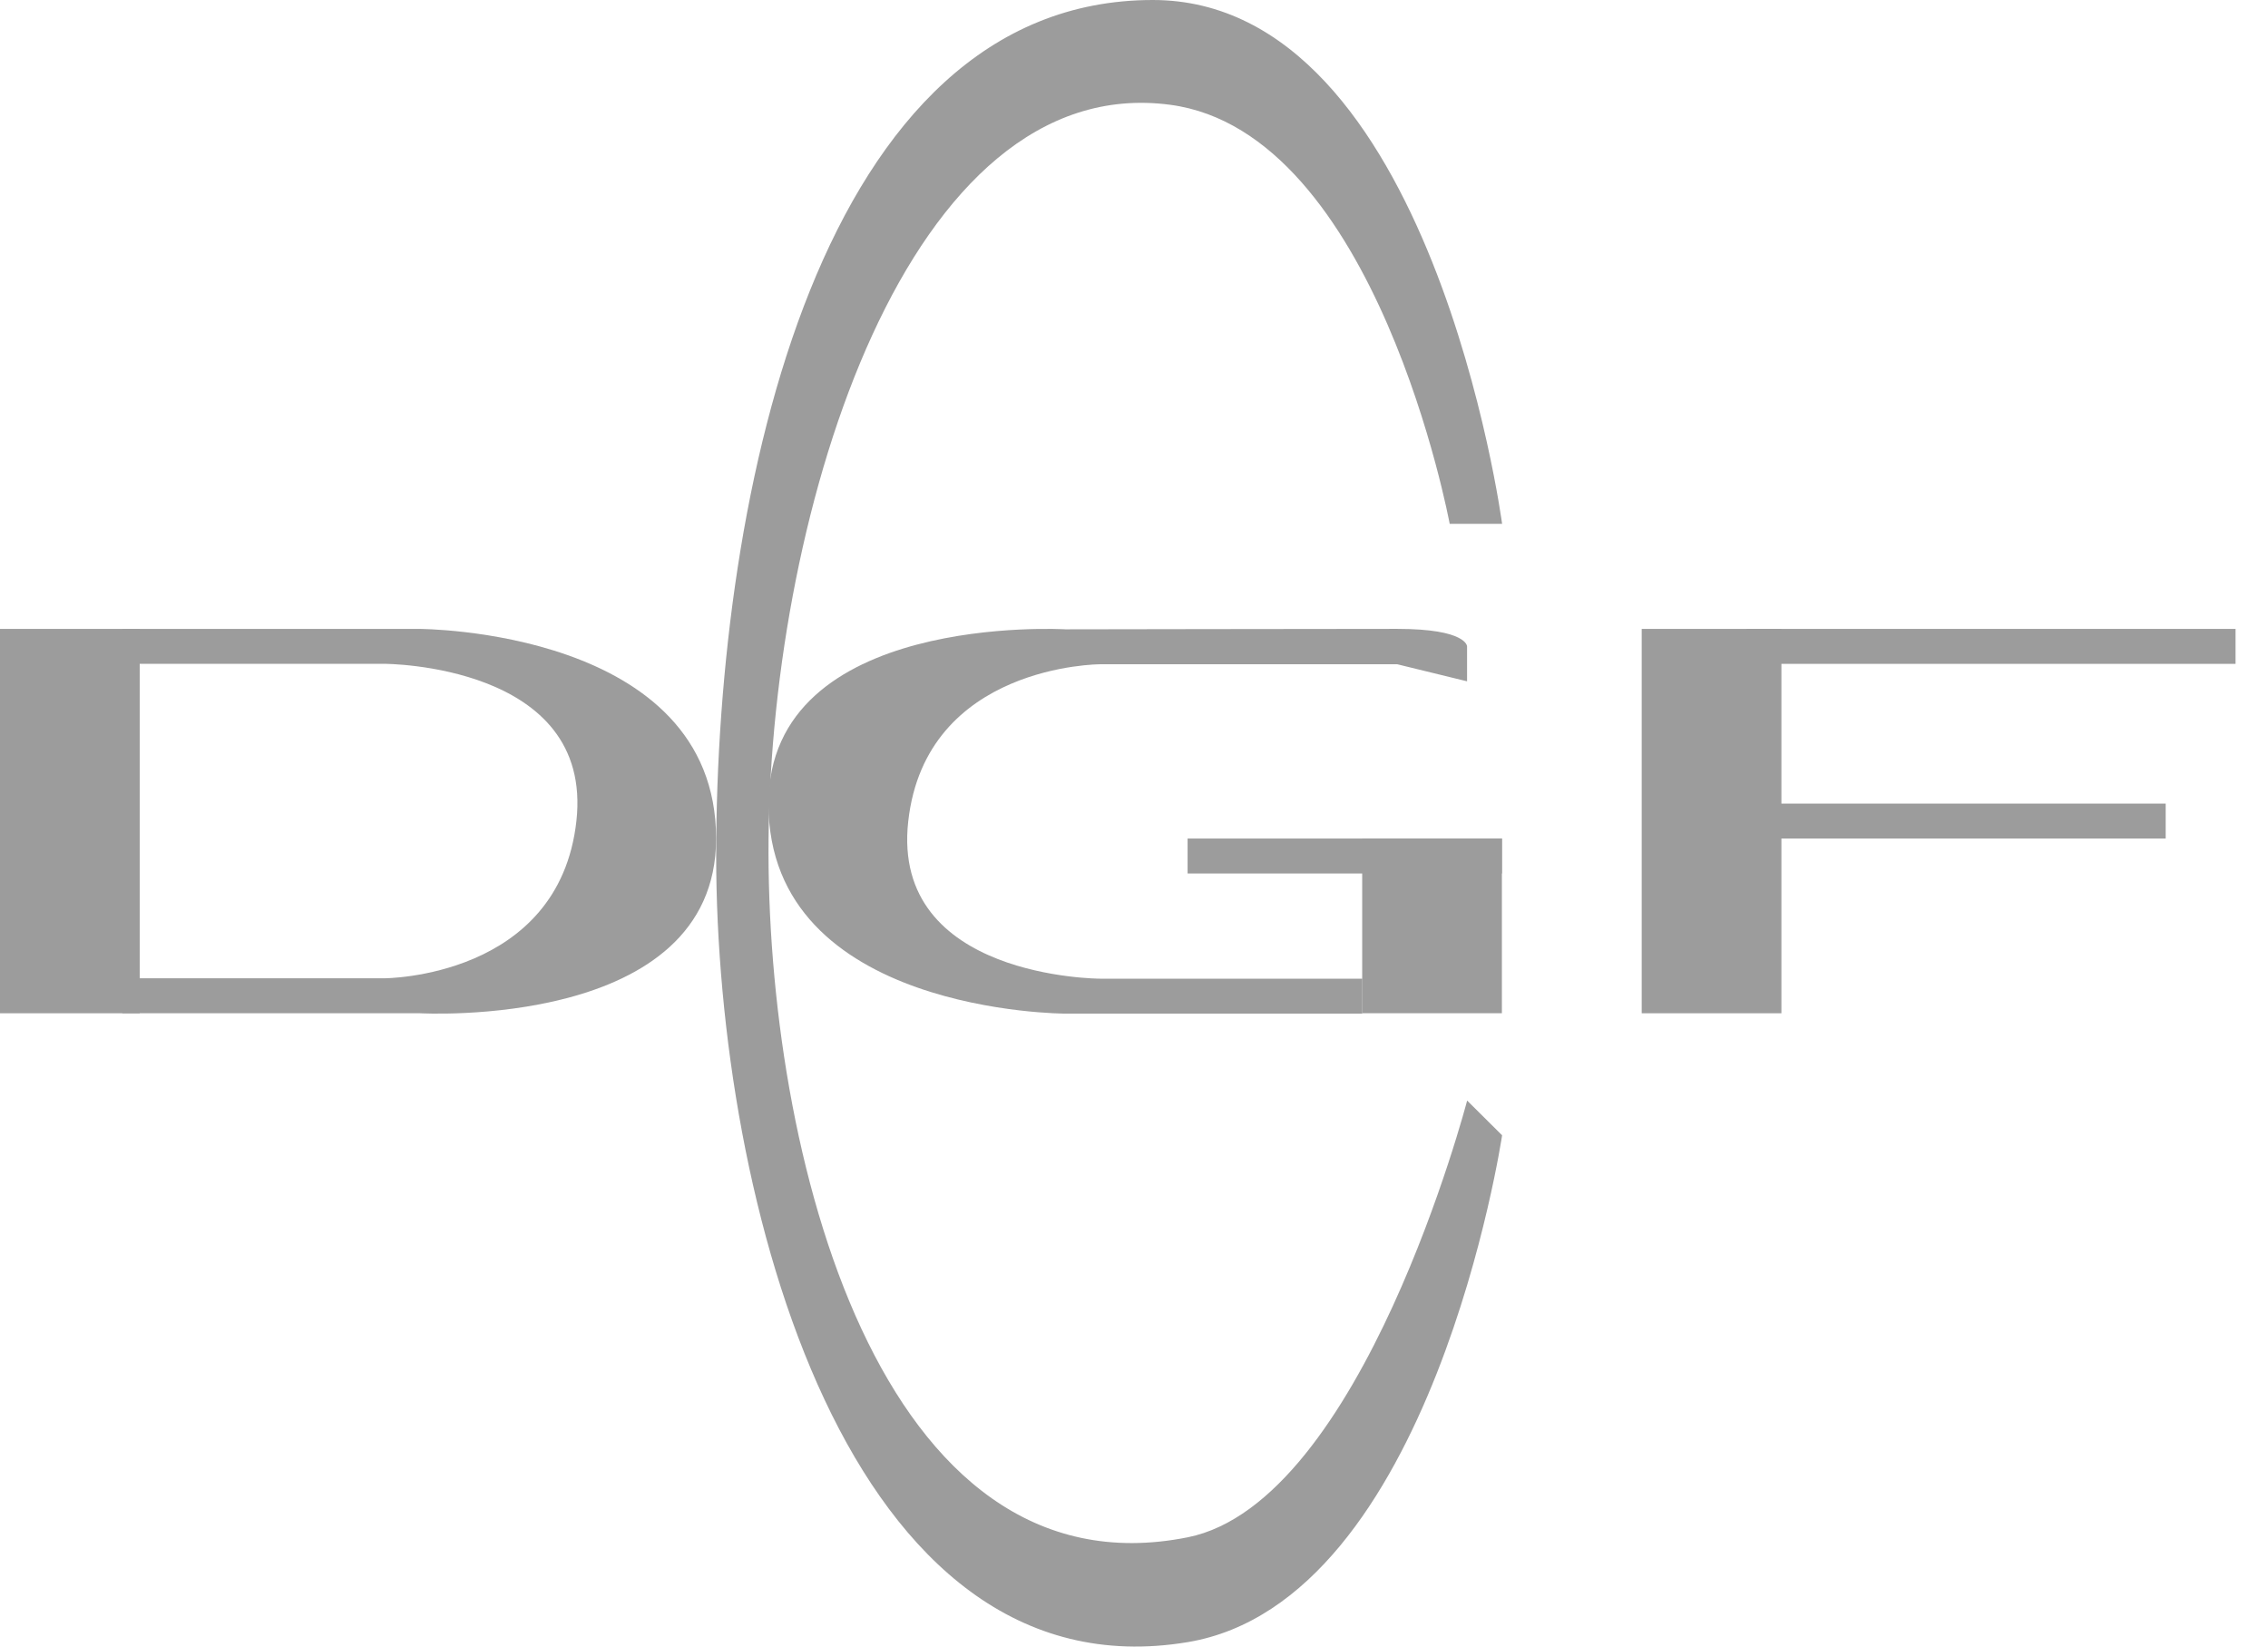
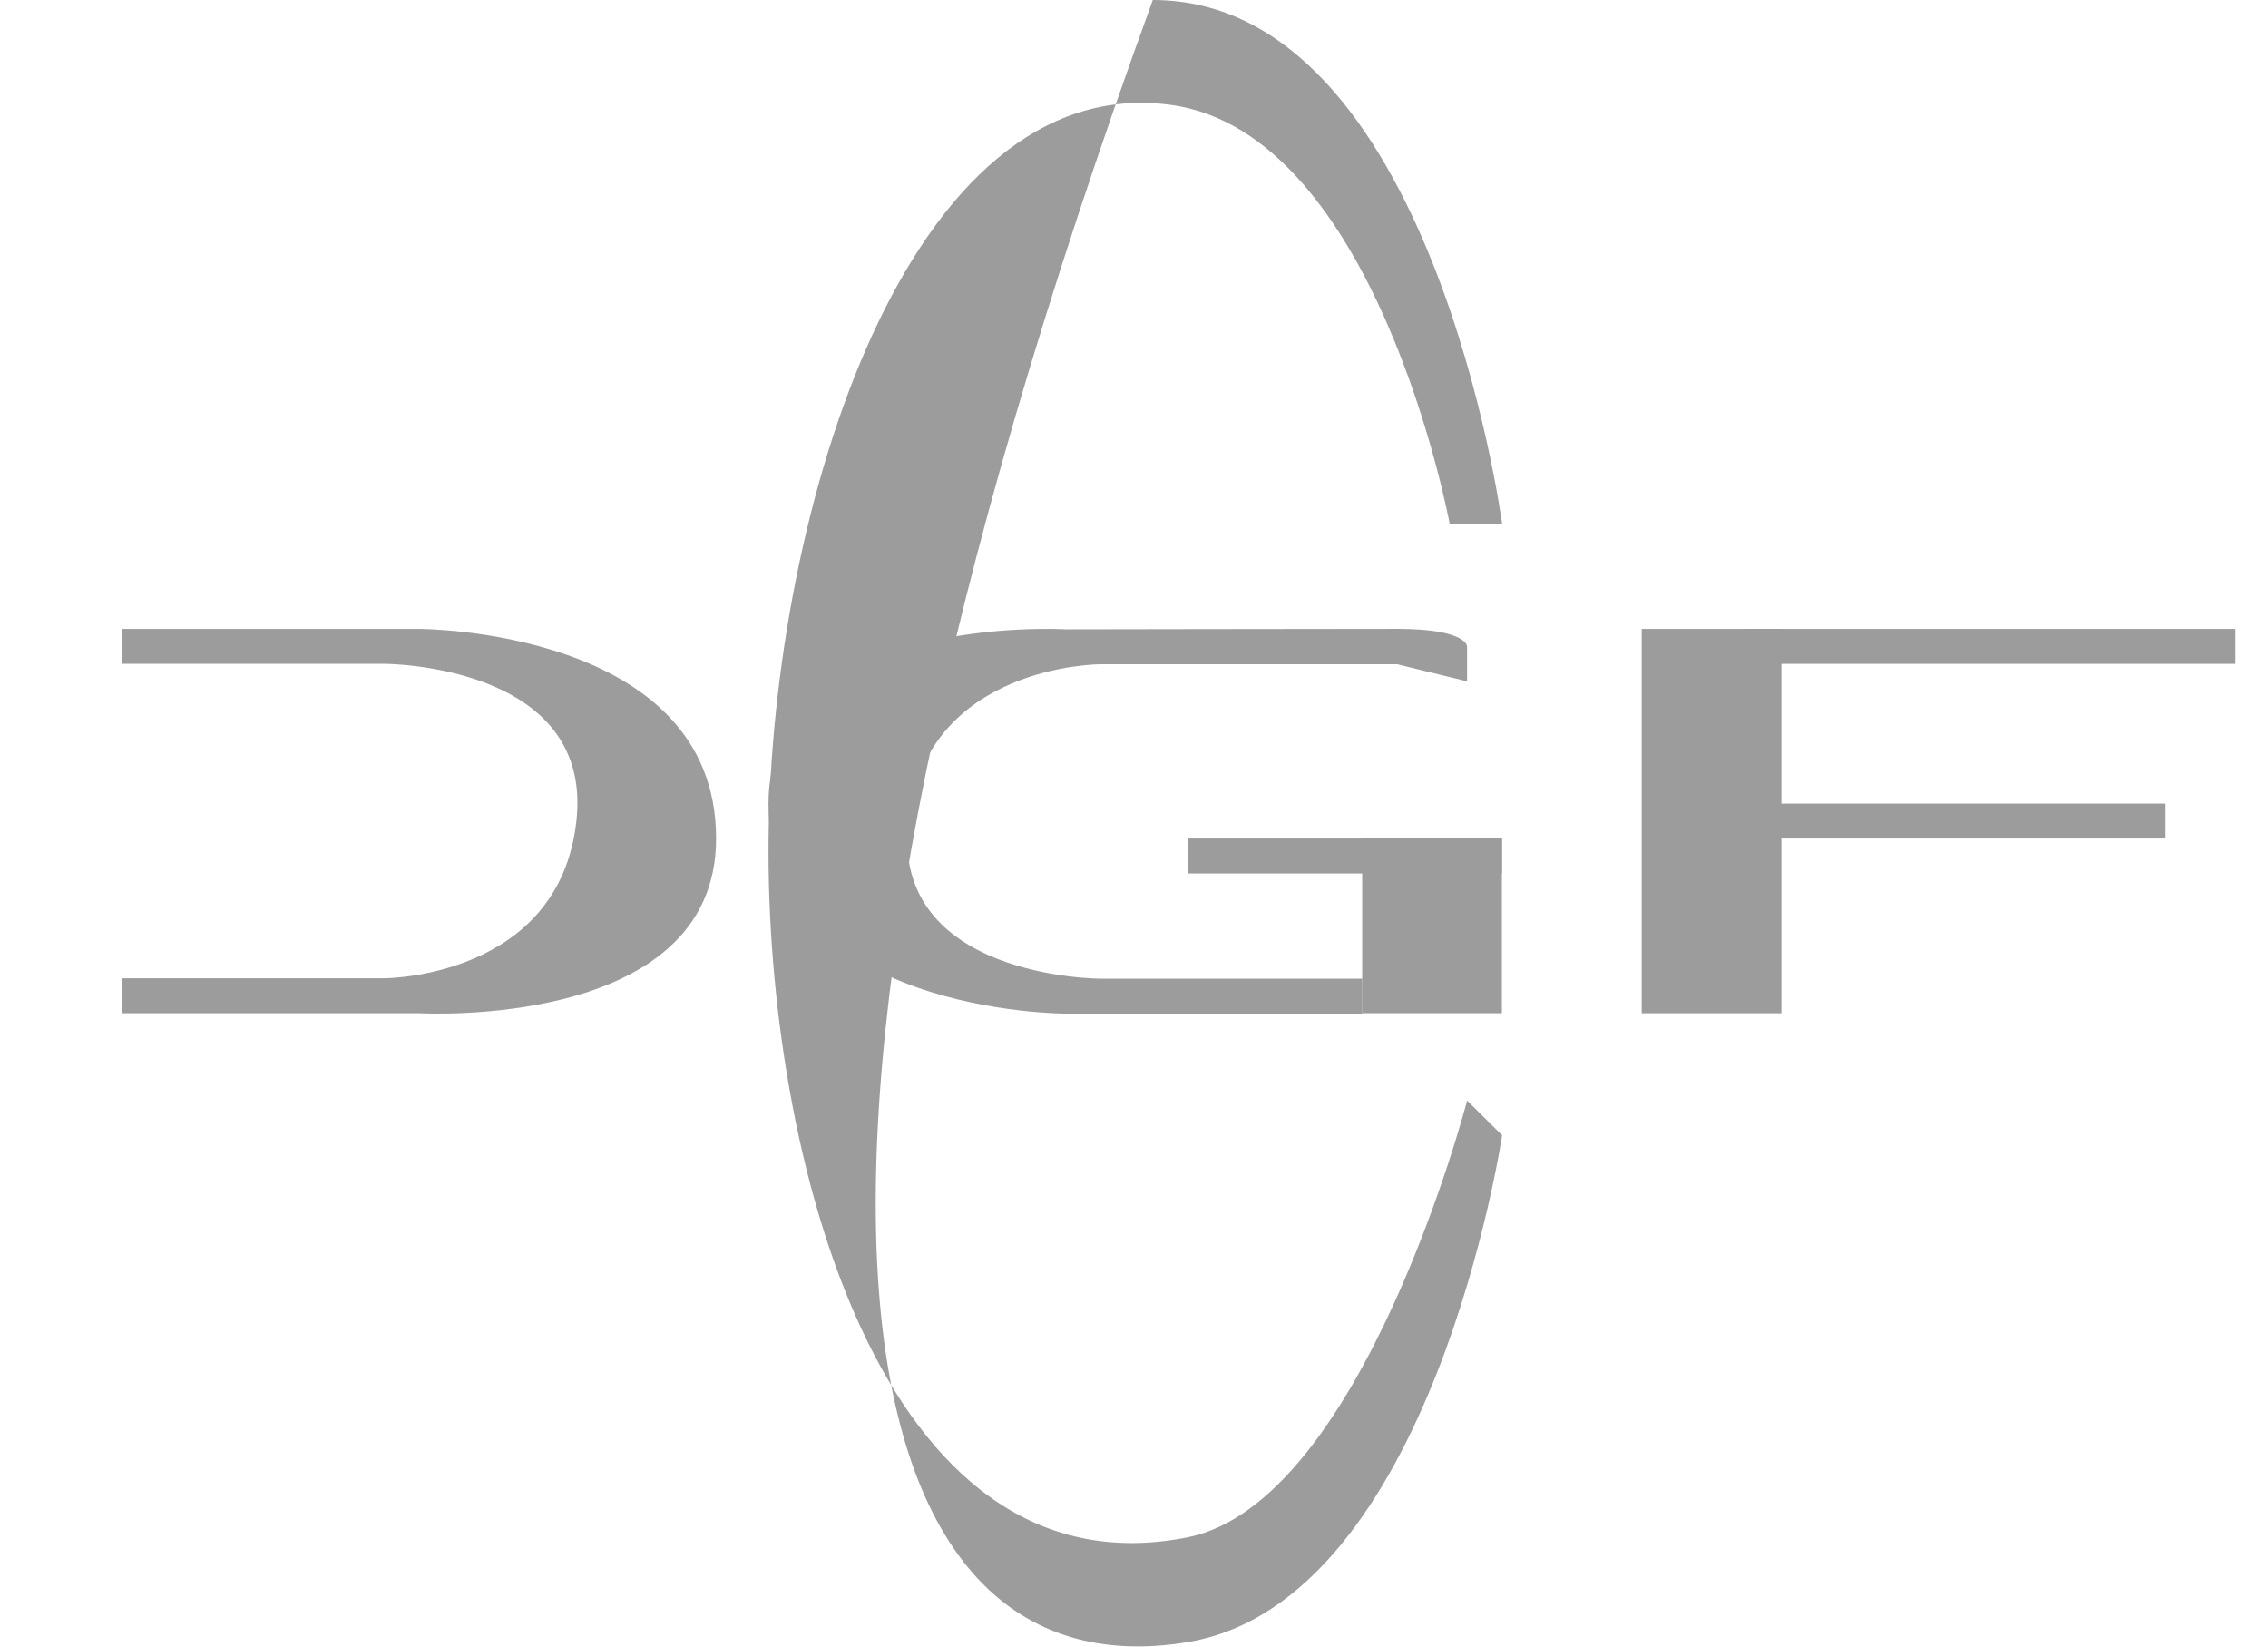
<svg xmlns="http://www.w3.org/2000/svg" width="62" height="45" viewBox="0 0 62 45" fill="none">
-   <rect y="17.188" width="3.819" height="10.504" fill="#9C9C9C" />
  <rect x="44.879" y="17.188" width="3.819" height="10.504" fill="#9C9C9C" />
  <rect x="37.238" y="22.917" width="3.819" height="4.774" fill="#9C9C9C" />
  <rect x="61.113" y="17.188" width="0.955" height="13.368" transform="rotate(90 61.113 17.188)" fill="#9C9C9C" />
  <rect x="59.203" y="21.962" width="0.955" height="11.458" transform="rotate(90 59.203 21.962)" fill="#9C9C9C" />
  <rect x="41.059" y="22.917" width="0.955" height="8.594" transform="rotate(90 41.059 22.917)" fill="#9C9C9C" />
  <path d="M10.505 18.142H3.344V17.188H11.46C11.46 17.188 19.576 17.188 19.576 22.917C19.576 28.168 11.46 27.691 11.46 27.691H3.344V26.736H10.505C10.505 26.736 15.28 26.736 15.757 22.439C16.234 18.142 10.505 18.142 10.505 18.142Z" fill="#9C9C9C" />
  <path d="M30.079 26.747L37.241 26.747L37.241 27.702L29.125 27.702C29.125 27.702 21.008 27.702 21.008 21.973C21.008 16.721 29.125 17.199 29.125 17.199C29.125 17.199 36.286 17.187 38.196 17.187C40.105 17.187 40.105 17.665 40.105 17.665L40.105 18.62L38.196 18.154L30.079 18.154C30.079 18.154 25.305 18.154 24.828 22.45C24.35 26.747 30.079 26.747 30.079 26.747Z" fill="#9C9C9C" />
-   <path d="M31.991 2.864C37.649 3.618 39.63 14.317 39.63 14.317L41.063 14.317C41.063 14.317 39.149 0 31.514 0C22.44 0 19.578 13.368 19.578 23.388C19.579 32.811 23.174 46.427 32.468 44.879C39.163 43.763 41.063 31.027 41.063 31.027L40.107 30.078C40.107 30.078 37.243 41.059 32.468 42.014C24.046 43.699 20.926 31.505 21.01 22.917C21.098 13.9 24.829 1.91 31.991 2.864Z" fill="#9C9C9C" />
+   <path d="M31.991 2.864C37.649 3.618 39.63 14.317 39.63 14.317L41.063 14.317C41.063 14.317 39.149 0 31.514 0C19.579 32.811 23.174 46.427 32.468 44.879C39.163 43.763 41.063 31.027 41.063 31.027L40.107 30.078C40.107 30.078 37.243 41.059 32.468 42.014C24.046 43.699 20.926 31.505 21.01 22.917C21.098 13.9 24.829 1.91 31.991 2.864Z" fill="#9C9C9C" />
</svg>